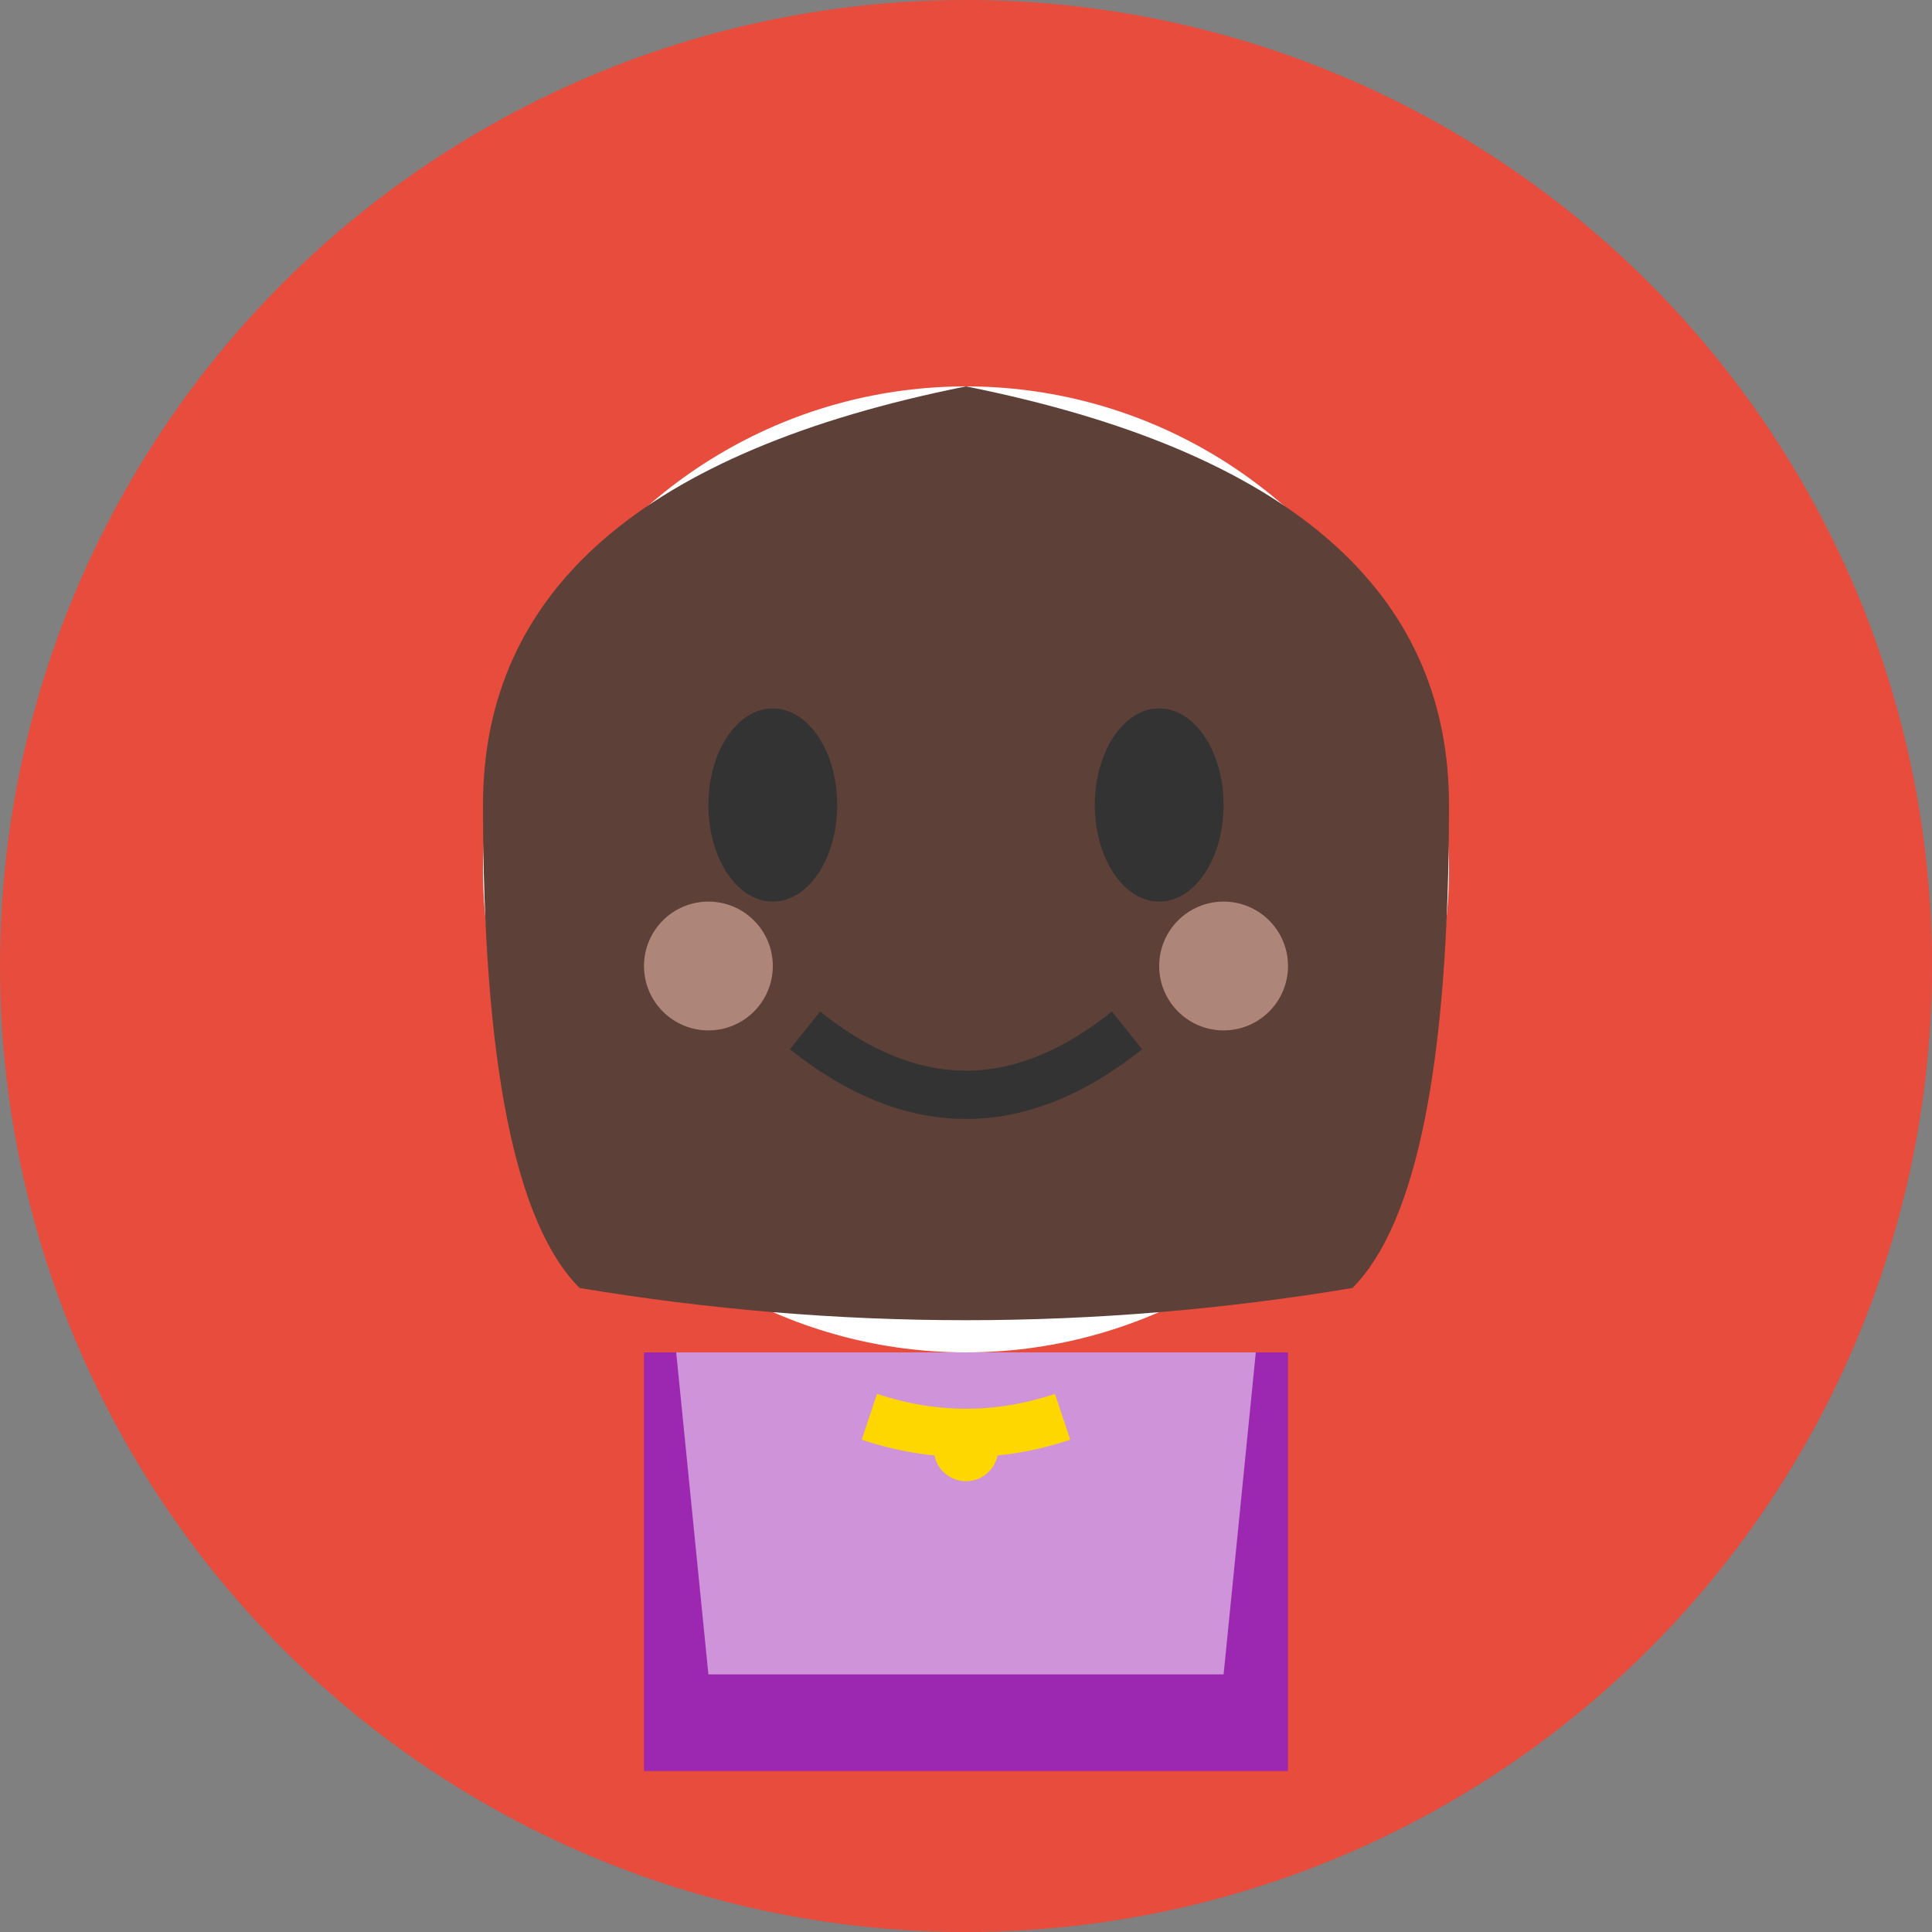
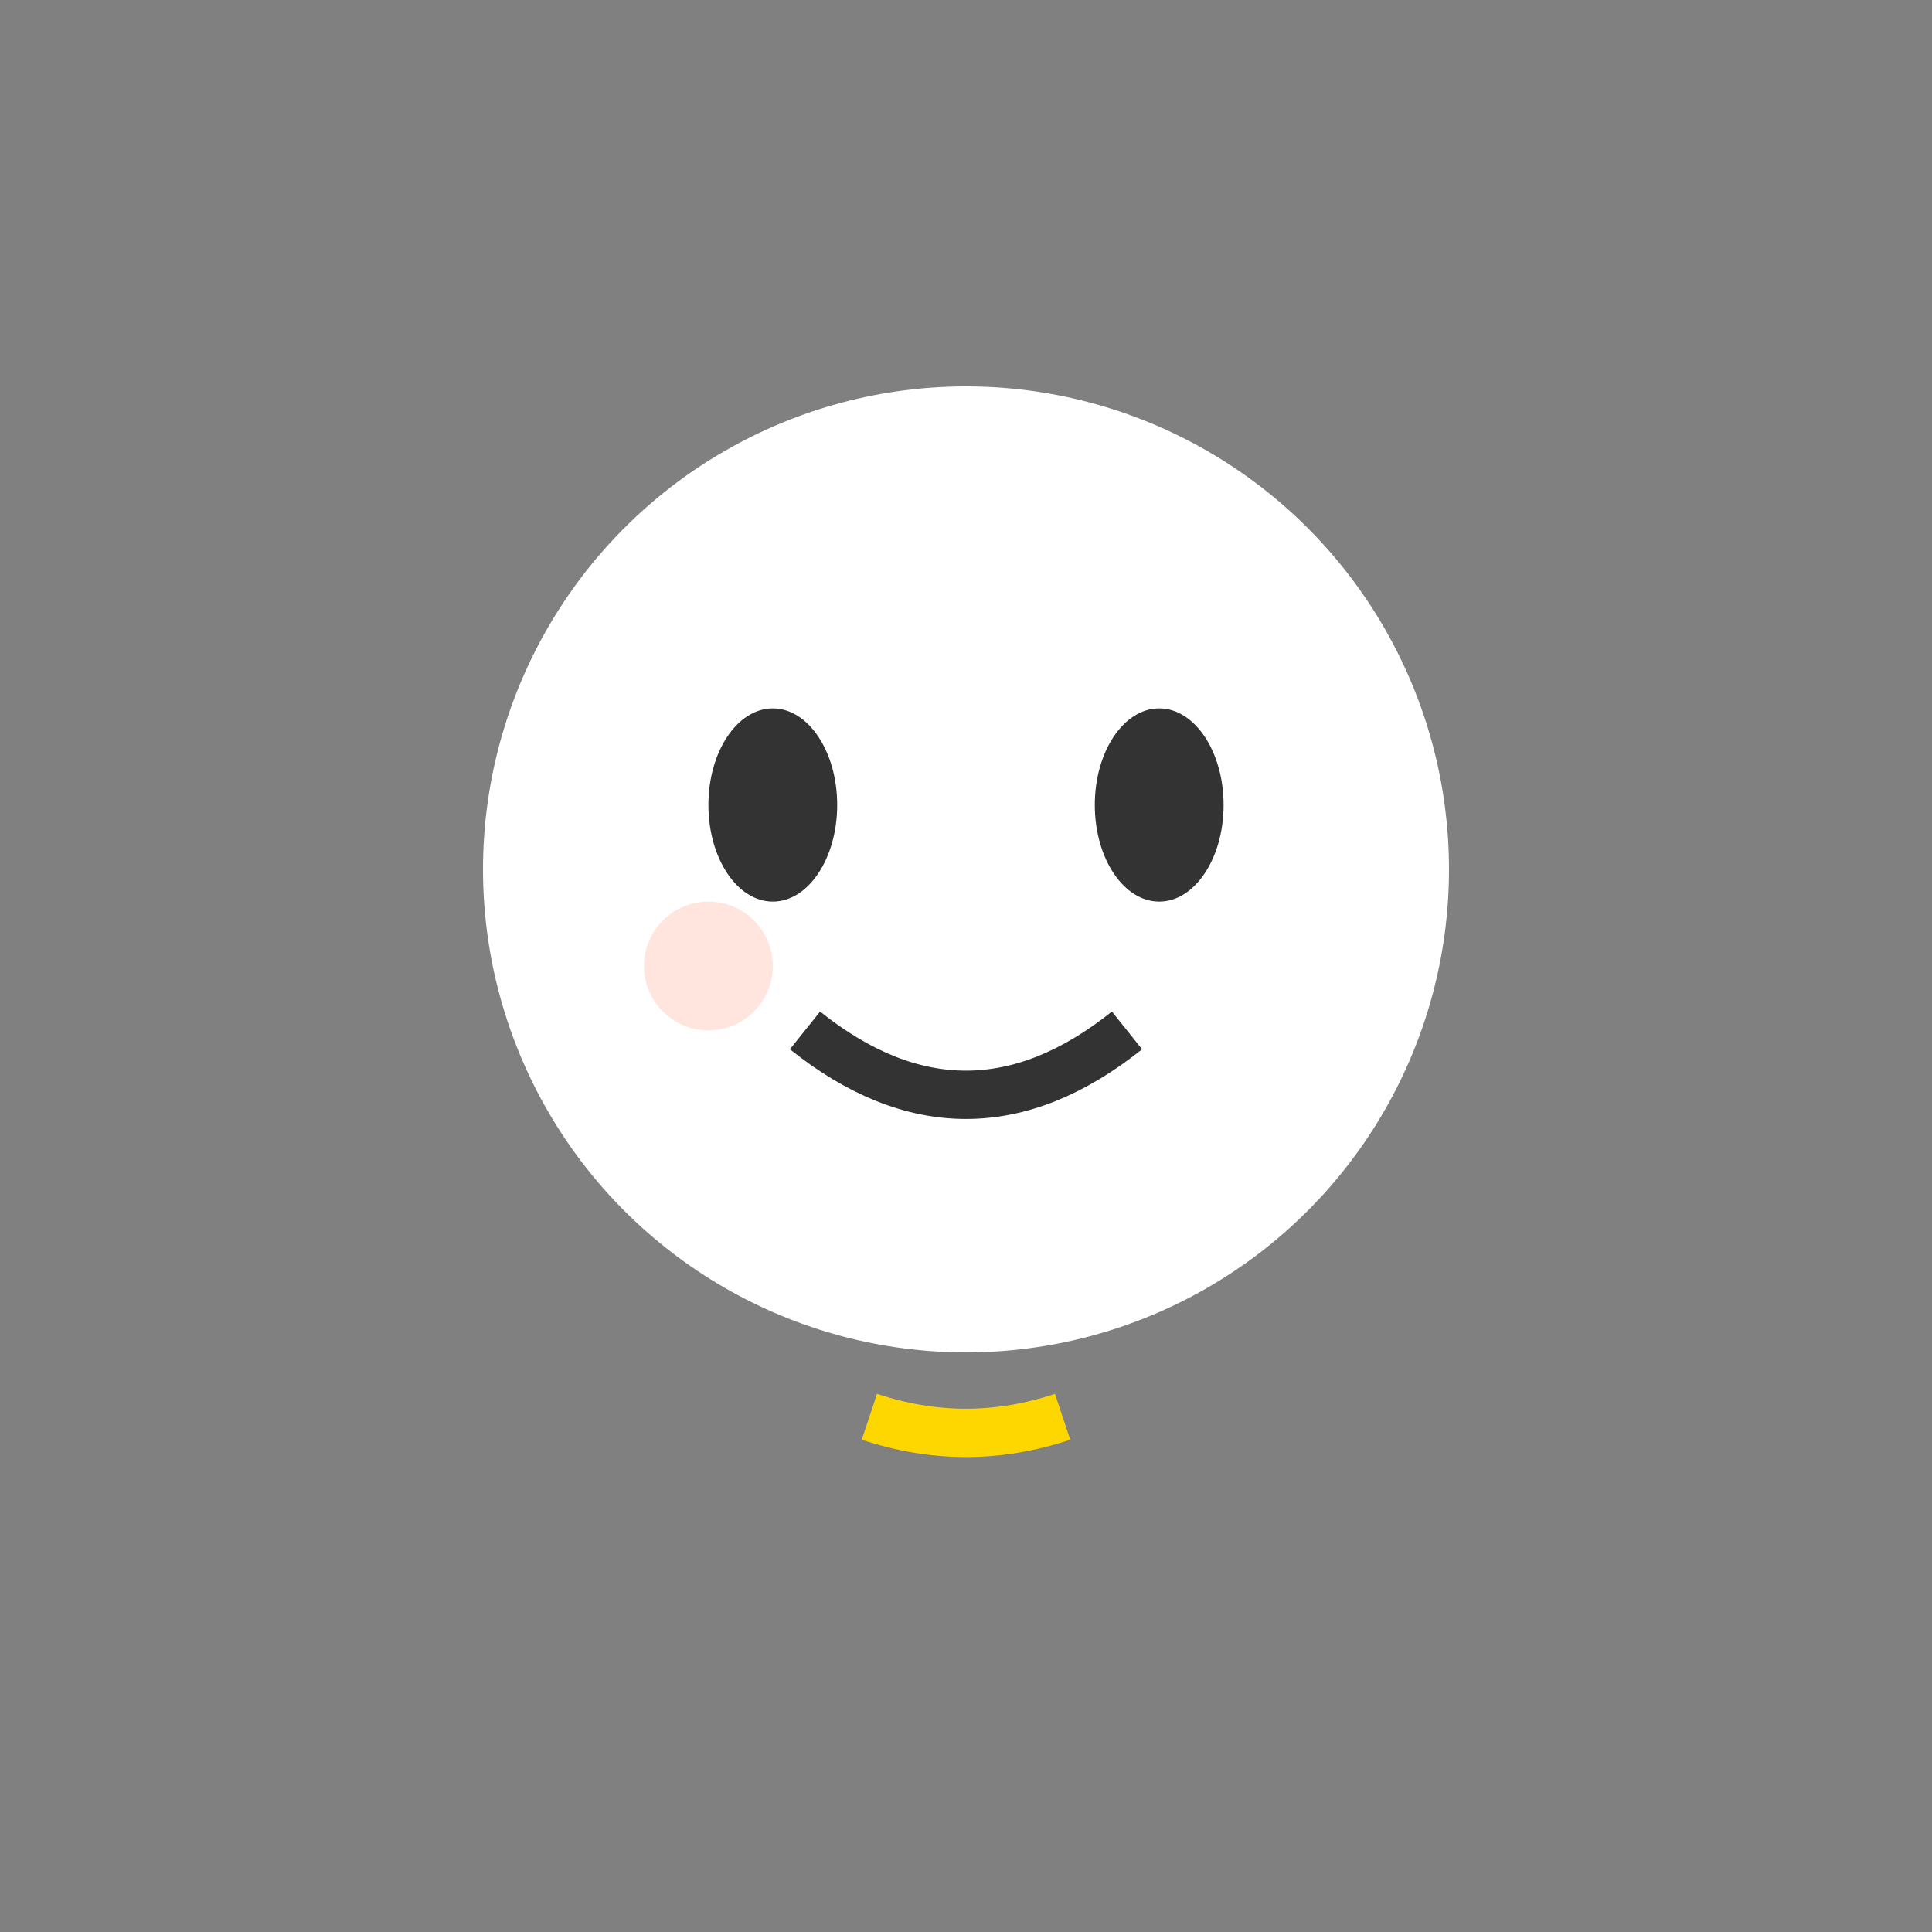
<svg xmlns="http://www.w3.org/2000/svg" width="60" height="60">
  <rect width="100%" height="100%" fill="#808080" stroke="none" />
-   <circle cx="30" cy="30" r="30" fill="#e74c3c" />
  <g fill="#fff">
    <circle cx="30" cy="27" r="15" />
-     <path d="M15,25 Q15,15 30,12 Q45,15 45,25 Q45,37 42,40 Q30,42 18,40 Q15,37 15,25" fill="#5d4037" />
    <g fill="#333">
      <ellipse cx="24" cy="25" rx="2" ry="3" />
      <ellipse cx="36" cy="25" rx="2" ry="3" />
    </g>
    <path d="M25,32 Q30,36 35,32" stroke="#333" stroke-width="1.5" fill="none" />
    <circle cx="22" cy="30" r="2" fill="#ffccbc" opacity="0.5" />
-     <circle cx="38" cy="30" r="2" fill="#ffccbc" opacity="0.5" />
  </g>
-   <path d="M20,42 V55 H40 V42" fill="#9c27b0" />
-   <path d="M21,42 H39 L38,52 H22 Z" fill="#ce93d8" />
+   <path d="M20,42 H40 V42" fill="#9c27b0" />
  <path d="M27,44 Q30,45 33,44" stroke="#ffd700" stroke-width="1.5" fill="none" />
-   <circle cx="30" cy="45" r="1" fill="#ffd700" />
</svg>